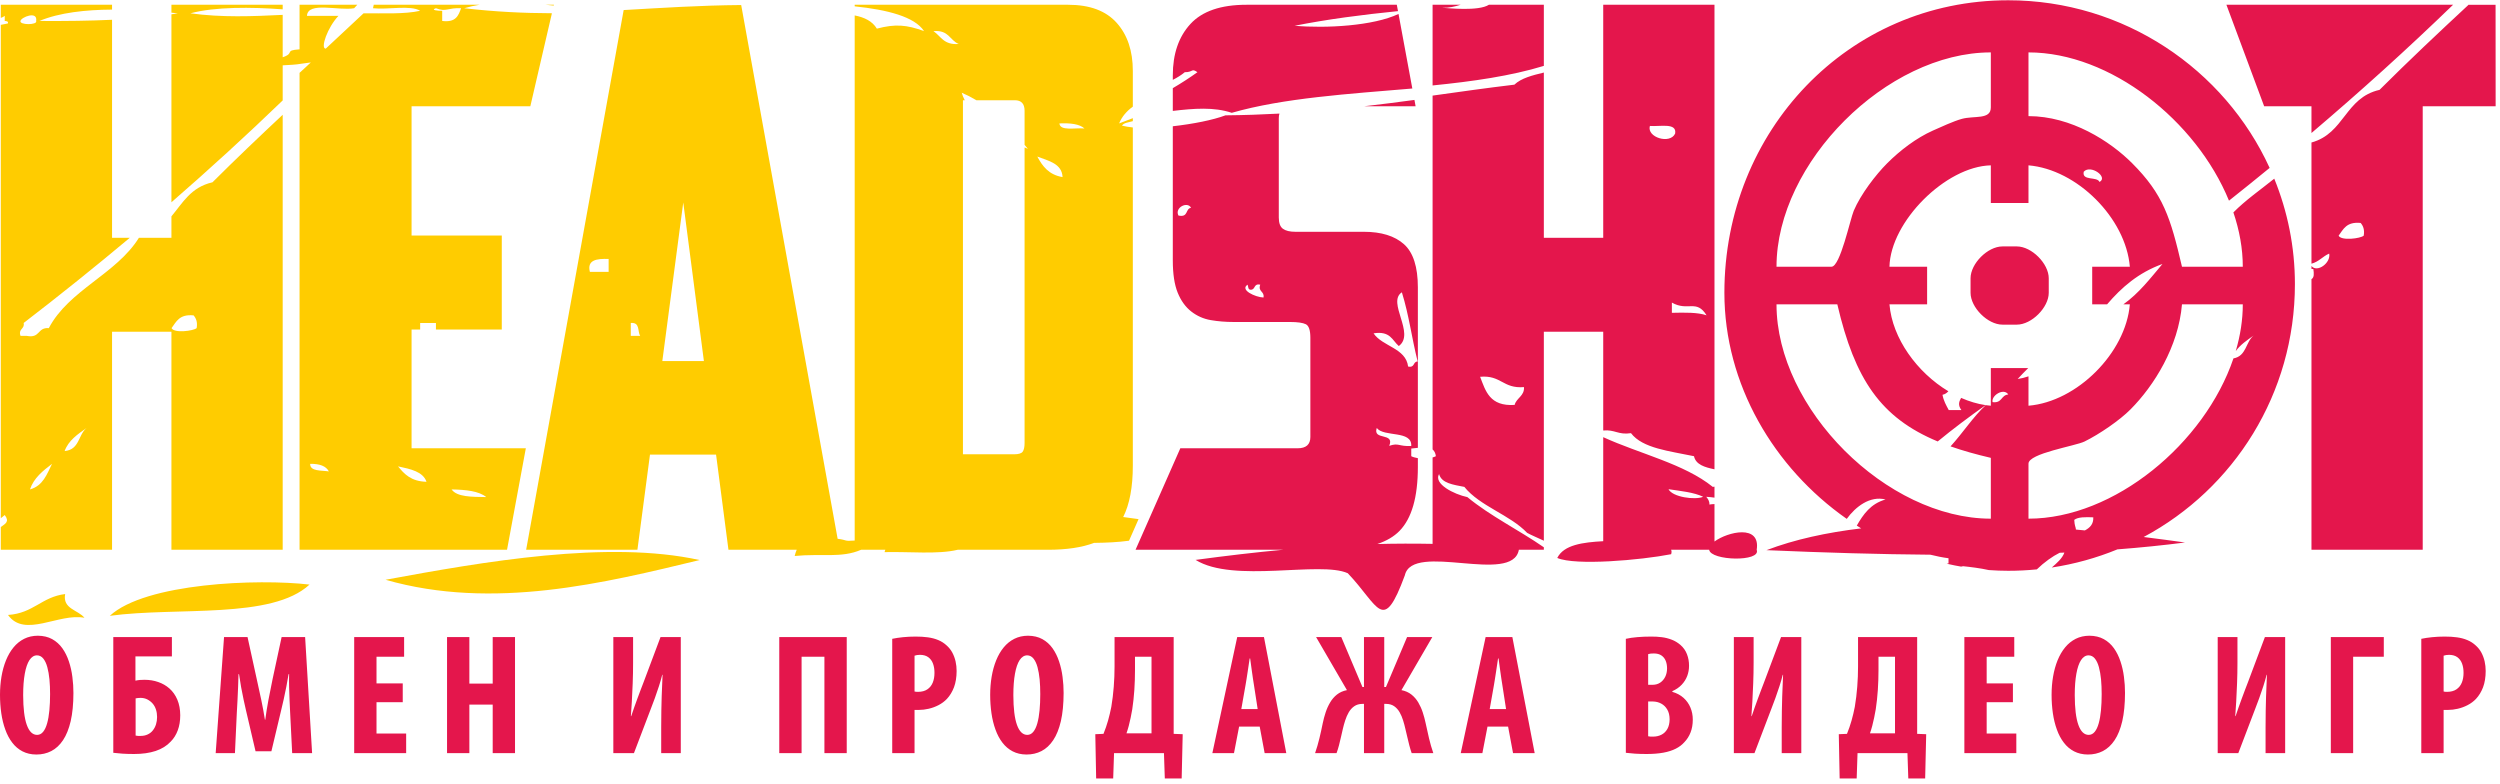
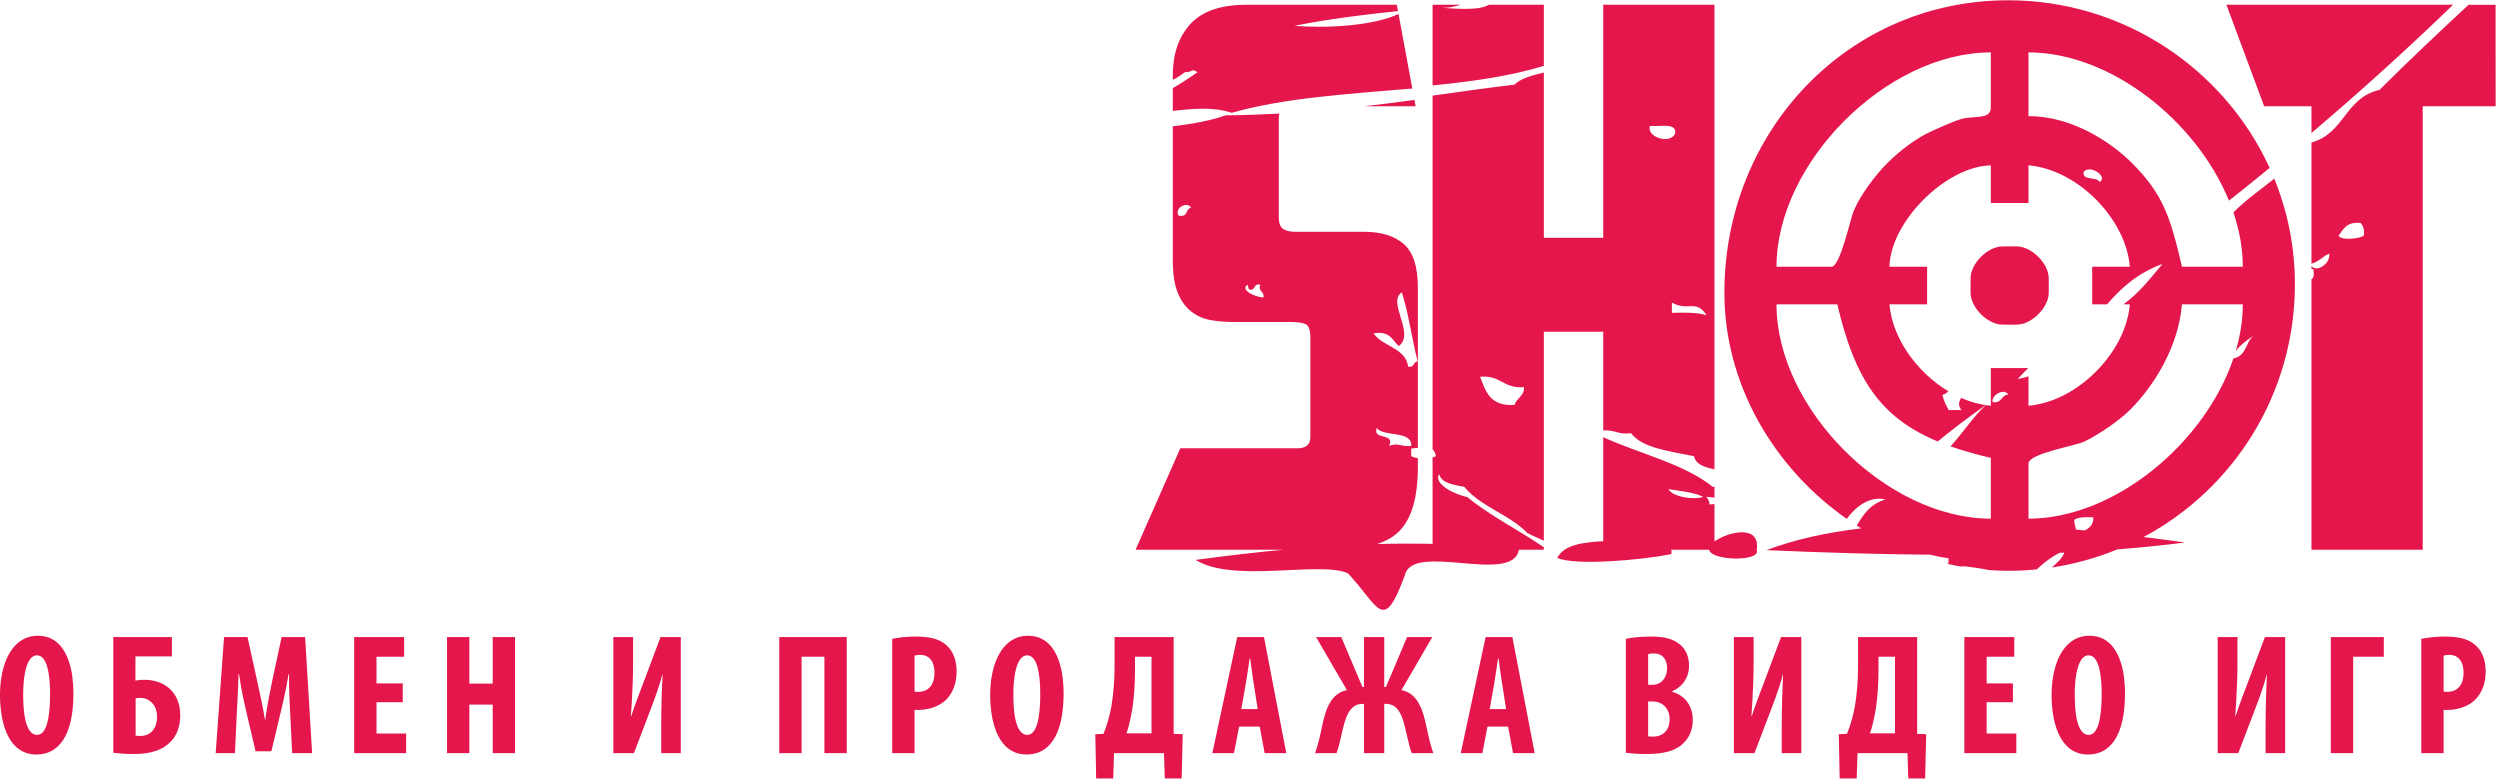
<svg xmlns="http://www.w3.org/2000/svg" width="290" height="91" viewBox="0 0 290 91" fill="none">
  <path fill-rule="evenodd" clip-rule="evenodd" d="M131.723 63.773L136.917 52.001H150.52C151.508 52.001 152.002 51.565 152.002 50.693V39.182C152.002 38.31 151.828 37.787 151.479 37.612C151.13 37.438 150.52 37.351 149.648 37.351H143.108C142.178 37.351 141.291 37.278 140.449 37.133C139.606 36.988 138.85 36.653 138.181 36.13C137.513 35.607 136.99 34.88 136.612 33.95C136.234 33.02 136.045 31.77 136.045 30.201V14.647C138.431 14.377 140.694 13.925 142.156 13.379C144.319 13.358 146.399 13.287 148.415 13.177C148.365 13.336 148.34 13.516 148.34 13.72V25.231C148.34 25.87 148.5 26.306 148.82 26.538C149.139 26.771 149.619 26.887 150.258 26.887H158.194C160.228 26.887 161.783 27.367 162.859 28.326C163.934 29.285 164.472 30.956 164.472 33.34V51.947C164.207 51.98 163.949 52.012 163.706 52.031C163.706 52.323 163.706 52.629 163.706 52.919C163.888 53.016 164.155 53.093 164.472 53.148V54.181C164.472 57.669 163.76 60.14 162.336 61.593C161.698 62.243 160.842 62.748 159.768 63.107C161.903 63.053 164.032 63.046 166.18 63.088V53.065C166.331 53.023 166.459 52.974 166.561 52.919C166.519 52.563 166.385 52.312 166.18 52.136V11.09C169.331 10.649 172.461 10.204 175.668 9.821C176.454 9.065 177.764 8.736 179.086 8.416V27.585H185.974V0.553H198.88V54.44C197.757 54.204 196.712 53.902 196.503 52.919C193.691 52.323 190.539 52.014 189.195 50.247C187.709 50.475 187.333 49.806 185.974 49.937V38.485H179.086V62.721C178.385 62.39 177.658 62.093 177.148 61.812C175.142 59.706 171.694 58.739 169.862 56.479C168.586 56.224 167.218 56.066 166.932 54.99C166.271 56.136 168.665 57.338 170.218 57.667C172.871 59.859 176.205 61.489 179.086 63.485V63.773H176.188C175.451 67.894 163.847 62.791 162.961 66.74C160.41 73.646 159.974 70.303 156.345 66.496C153.143 65.038 143.08 67.689 138.689 64.948C142.233 64.469 145.589 64.074 148.836 63.773H131.723ZM253.461 62.928C251.966 62.72 250.358 62.505 248.665 62.293C259.122 56.7 266.21 45.681 266.21 32.954C266.21 28.635 265.357 24.509 263.815 20.726C262.213 22.015 260.493 23.206 259.073 24.64C259.775 26.713 260.164 28.835 260.164 30.938H253.109C251.781 25.244 250.947 22.552 247.319 18.923C244.781 16.386 240.269 13.47 235.304 13.47V6.078C244.816 6.078 254.766 14.003 258.562 23.277C260.147 22.021 261.719 20.755 263.277 19.478C258.043 8.026 246.371 0.032 232.952 0.032C214.391 0.032 200.029 15.172 200.029 33.962C200.029 44.562 205.749 54.258 214.223 60.19C215.228 58.802 216.899 57.48 218.723 57.94C216.991 58.43 216.144 59.662 215.388 60.97C215.556 61.078 215.726 61.185 215.897 61.291C211.916 61.768 208.177 62.572 204.912 63.819C211.73 64.114 218.047 64.298 223.927 64.346C224.591 64.51 225.28 64.658 226.028 64.756C226.028 64.962 226.028 65.153 226.028 65.36C225.945 65.36 225.879 65.372 225.821 65.391C226.446 65.535 227.078 65.661 227.714 65.768L227.493 65.656C228.614 65.772 229.709 65.906 230.699 66.128C231.445 66.182 232.196 66.212 232.952 66.212C234.073 66.212 235.18 66.156 236.271 66.049C237.128 65.218 238.096 64.528 238.916 64.123L239.47 64.098C239.229 64.775 238.599 65.313 238.004 65.833C240.661 65.431 243.213 64.716 245.621 63.727C248.345 63.517 250.955 63.252 253.461 62.928ZM241.848 61.529C241.503 61.496 241.156 61.462 240.807 61.43C240.803 61.169 240.644 61.012 240.612 60.304C241.061 59.961 241.919 59.974 242.822 60.011C242.857 60.814 242.419 61.224 241.848 61.529ZM198.263 63.773C198.442 65.058 204.313 65.206 203.777 63.778C204.248 60.762 200.401 61.695 198.88 62.816V58.472C198.705 58.474 198.512 58.49 198.291 58.529C198.311 58.116 198.116 57.867 197.927 57.631C198.261 57.649 198.579 57.681 198.88 57.727V56.453C198.817 56.46 198.751 56.468 198.683 56.479C195.375 53.804 190.195 52.642 185.974 50.711V62.779C183.595 62.908 181.4 63.201 180.642 64.723C182.74 65.638 190.306 64.981 193.854 64.288C193.922 64.064 193.911 63.898 193.845 63.773H198.263ZM235.304 53.783C235.304 52.586 240.738 51.742 241.807 51.215C243.533 50.366 245.882 48.758 247.145 47.484C249.885 44.727 252.699 40.214 253.109 35.306H260.164C260.164 37.109 259.876 38.929 259.349 40.72C259.883 39.99 260.658 39.457 261.419 38.924C260.481 39.682 260.603 41.303 259.08 41.574C255.748 51.425 245.268 60.166 235.304 60.166V53.783ZM243.542 21.109C244.596 20.552 242.507 19.041 241.713 19.92C241.475 21.025 243.279 20.439 243.542 21.109ZM231.139 46.648C232.277 46.791 232.087 45.845 232.962 45.757C232.431 44.961 230.963 45.875 231.139 46.648ZM213.13 35.306C215.164 44.035 218.17 48.461 224.776 51.209C226.555 49.743 228.423 48.347 230.334 46.996C229.372 46.854 228.415 46.564 227.489 46.156C227.28 46.544 227.067 46.941 227.521 47.57C227.026 47.57 226.541 47.57 226.056 47.57C225.759 47.021 225.449 46.478 225.329 45.796C225.647 45.732 225.837 45.565 226.013 45.389C222.384 43.211 219.505 39.25 219.178 35.306H223.545V30.938H219.178C219.295 25.709 225.707 19.298 230.936 19.18V23.547H235.304V19.18C240.933 19.648 246.594 25.308 247.062 30.938H242.695V35.306H244.42C246.092 33.353 248.04 31.633 250.845 30.621C249.442 32.28 248.137 34.006 246.307 35.306H247.062C246.594 40.935 240.933 46.596 235.304 47.064V43.654C234.878 43.801 234.458 43.906 234.051 43.962C234.446 43.53 234.853 43.109 235.273 42.697H230.936V47.064C230.739 47.048 230.544 47.027 230.348 46.998C228.913 48.313 227.701 50.204 226.263 51.779C227.667 52.274 229.217 52.711 230.936 53.111V60.166C218.849 60.166 206.075 47.403 206.075 35.306H213.13ZM206.075 30.938C206.075 18.864 218.868 6.078 230.936 6.078V12.461C230.936 13.917 229.014 13.391 227.563 13.792C226.631 14.049 225.116 14.744 224.214 15.147C222.271 16.015 220.393 17.46 218.925 18.927C217.569 20.284 215.837 22.552 215.036 24.445C214.624 25.418 213.463 30.938 212.459 30.938H206.075ZM223.268 64.688C223.487 64.758 223.707 64.824 223.928 64.89C223.716 64.816 223.495 64.749 223.268 64.688ZM228.584 32.282V33.962C228.584 35.669 230.573 37.658 232.279 37.658H233.96C235.667 37.658 237.655 35.669 237.655 33.962V32.282C237.655 30.575 235.667 28.586 233.96 28.586H232.279C230.573 28.586 228.584 30.575 228.584 32.282ZM286.355 0.553L289.486 0.56L289.494 12.325H281.036V63.773H268.13V32.383C268.46 32.196 268.426 31.714 268.346 31.203C268.267 31.196 268.196 31.194 268.13 31.198V30.852C268.781 31.674 270.401 30.504 270.187 29.415C269.421 29.746 269.007 30.353 268.13 30.588V16.53C271.981 15.474 272.01 11.335 276.025 10.425C279.39 7.067 282.859 3.799 286.355 0.553ZM268.13 15.43V12.325H262.642L258.264 0.553H284.558C279.272 5.668 273.792 10.623 268.13 15.43ZM271.279 27.339C271.588 27.959 273.82 27.667 274.191 27.339C274.31 26.65 274.13 26.202 273.835 25.861C272.179 25.699 271.828 26.599 271.279 27.339ZM197.567 57.627C196.503 57.11 194.981 56.961 193.545 56.748C194.015 57.668 196.618 58.028 197.567 57.627ZM166.18 9.912V0.553H169.43C168.778 0.761 168.078 0.928 167.277 0.903C168.042 0.943 171.508 1.325 172.713 0.553H179.086V7.642C175.271 8.813 170.821 9.447 166.18 9.912ZM194.315 15.498C194.543 14.209 192.61 14.698 191.385 14.611C191 15.937 193.724 16.77 194.315 15.498ZM197.963 36.577C196.779 34.66 195.804 36.166 193.937 35.099C193.937 35.487 193.937 35.889 193.937 36.287C195.435 36.254 196.922 36.221 197.963 36.577ZM175.696 46.971C175.905 46.156 176.851 45.938 176.783 44.904C174.327 45.106 174.143 43.485 171.694 43.707C172.331 45.361 172.799 47.155 175.696 46.971ZM136.045 12.867V10.227C137.039 9.643 137.992 9.027 138.902 8.375C138.181 7.872 138.436 8.384 137.436 8.375C137.025 8.714 136.555 9.006 136.045 9.265V8.75C136.045 6.25 136.728 4.259 138.094 2.776C139.46 1.294 141.625 0.553 144.59 0.553H162.03L162.167 1.291C157.987 1.708 153.944 2.24 150.177 2.988C153.816 3.31 159.32 3.004 162.228 1.62L163.829 10.267C156.446 10.895 148.895 11.359 142.882 13.087C140.837 12.396 138.499 12.576 136.045 12.867ZM164.075 11.592L164.21 12.325H158.266C160.236 12.099 162.166 11.85 164.075 11.592ZM146.565 34.513C146.709 33.781 145.895 33.855 146.187 33.023C145.392 32.852 145.669 33.597 145.096 33.61C144.74 33.606 144.819 33.254 144.722 33.023C143.784 33.625 145.601 34.471 146.565 34.513ZM136.697 25.002C137.885 25.257 137.47 24.222 138.161 24.102C137.751 23.319 136.231 24.073 136.697 25.002ZM163.341 42.518C164.157 42.685 163.873 41.949 164.446 41.932C163.726 39.015 163.462 36.652 162.617 33.906C160.842 35.058 164.215 38.699 162.261 40.142C161.492 39.476 161.286 38.358 159.333 38.668C160.357 40.201 163.078 40.364 163.341 42.518ZM161.151 51.717C162.287 51.333 162.204 51.805 163.706 51.735C163.805 49.872 160.545 50.746 159.704 49.646C159.199 51.144 161.821 50.109 161.151 51.717Z" fill="#E4164C" />
-   <path fill-rule="evenodd" clip-rule="evenodd" d="M32.792 63.773H19.886V38.485H12.998V63.773H0.092V61.131C0.602 60.764 1.148 60.529 0.549 59.743C0.405 59.874 0.252 59.998 0.092 60.115V2.883C0.401 2.831 0.683 2.775 0.914 2.721C0.989 2.473 0.78 2.444 0.549 2.431C0.549 2.236 0.549 2.034 0.549 1.838C0.425 1.941 0.27 2.018 0.092 2.076V0.553H12.998V1.113C9.977 1.133 6.906 1.453 4.571 2.431C7.675 2.451 10.467 2.414 12.998 2.294V27.585H15.056C11.041 30.951 6.935 34.242 2.744 37.465C2.897 38.187 2.089 38.117 2.378 38.958C2.638 38.958 2.868 38.962 3.106 38.962C4.7 39.272 4.303 37.961 5.663 38.062C7.989 33.634 13.5 31.791 16.114 27.585H19.886V25.096C21.186 23.546 22.138 21.716 24.646 21.147C27.309 18.489 30.037 15.891 32.792 13.313V63.773ZM126.905 62.975C128.338 62.959 129.717 62.897 130.967 62.722L132.072 60.219C131.489 60.135 130.894 60.053 130.291 59.975C131.035 58.492 131.408 56.501 131.408 54.006V14.787C130.948 14.734 130.526 14.664 130.15 14.576C130.353 14.225 130.95 14.198 131.408 14.053V13.707C130.884 13.915 130.354 14.117 129.818 14.316C130.15 13.505 130.709 12.88 131.408 12.37V8.226C131.408 5.901 130.783 4.04 129.533 2.646C128.283 1.25 126.408 0.553 123.908 0.553H99.144V0.735C102.92 1.13 106.095 1.934 107.19 3.608C105.174 2.875 103.86 2.754 101.716 3.323C101.184 2.443 100.263 2.012 99.144 1.79V62.703C97.862 62.807 98.329 62.643 97.165 62.499L85.978 0.584C81.192 0.623 76.747 0.916 72.345 1.167L61.033 63.773H73.94L75.397 52.737H83.064L84.501 63.773H92.42C92.326 63.984 92.246 64.223 92.183 64.495C95.266 64.185 97.615 64.769 99.888 63.773H102.698C102.663 63.861 102.632 63.952 102.605 64.047C105.425 63.972 108.804 64.333 111.094 63.773H121.554C123.727 63.773 125.51 63.507 126.905 62.975ZM111.212 5.102C110.157 4.667 110.069 3.448 108.28 3.613C109.153 4.202 109.463 5.24 111.212 5.102ZM125.8 14.903C125.227 14.384 124.159 14.259 122.892 14.316C122.962 15.23 124.691 14.806 125.8 14.903ZM123.257 20.543C123.193 18.988 121.657 18.665 120.326 18.162C120.922 19.271 121.649 20.273 123.257 20.543ZM111.701 11.627V52.698H117.63C118.153 52.698 118.488 52.596 118.633 52.393C118.778 52.19 118.851 51.855 118.851 51.39V17.101C118.98 17.159 119.107 17.214 119.235 17.268L118.851 16.804V12.848C118.851 12.034 118.473 11.627 117.717 11.627H113.258C112.727 11.309 112.162 11.016 111.559 10.756C111.64 11.046 111.76 11.338 111.913 11.627H111.701ZM81.652 41.885H76.829L79.258 23.487L81.652 41.885ZM32.792 7.578C34.96 7.461 34.037 7.496 36.054 7.245L34.749 8.451V63.773H58.816L60.996 52.001H47.742V38.223H48.737V37.465C49.343 37.465 49.949 37.465 50.569 37.465V38.223H58.206V27.323H47.742V12.325H61.519L64.022 1.537C60.772 1.526 57.418 1.369 53.85 0.955C54.43 0.784 55.02 0.652 55.618 0.553H43.354C43.319 0.682 43.292 0.816 43.27 0.955C44.965 1.146 47.643 0.562 48.737 1.252C46.929 1.662 44.463 1.528 42.169 1.548C40.715 2.92 39.25 4.284 37.782 5.645C37.135 5.634 37.988 3.179 39.261 1.838C38.027 1.838 36.821 1.838 35.609 1.838C35.693 0.143 39.29 1.28 41.078 0.955L41.445 0.553H34.749V5.724C32.894 5.854 34.273 6.141 32.792 6.644V1.725C29.293 1.896 25.752 2.046 22.089 1.544C24.93 0.779 29.176 0.81 32.792 1.085V0.553H19.886V1.471L20.625 1.544C20.381 1.584 20.135 1.624 19.886 1.662V23.462C24.305 19.62 28.608 15.685 32.792 11.65V7.578ZM81.156 64.966C70.502 62.619 56.009 65.173 44.724 67.253C57.224 70.837 70.198 67.609 81.156 64.966ZM12.741 71.434C20.612 70.376 31.531 71.874 35.904 67.811C29.904 67.111 16.853 67.626 12.741 71.434ZM0.929 71.335C2.862 74.05 6.828 71.081 9.796 71.663C9.066 70.746 7.233 70.644 7.558 68.91C4.828 69.241 3.891 71.139 0.929 71.335ZM68.425 31.538C69.148 31.538 69.877 31.538 70.602 31.538C70.608 31.04 70.602 30.554 70.602 30.04C69.183 29.985 68.079 30.161 68.425 31.538ZM73.17 38.958C73.534 38.958 73.894 38.962 74.259 38.962C73.931 38.441 74.275 37.368 73.17 37.465C73.17 37.974 73.17 38.459 73.17 38.958ZM63.311 0.553H64.251L64.229 0.648L63.311 0.553ZM51.294 1.252C51.294 1.645 51.294 2.034 51.294 2.431C52.904 2.633 53.18 1.792 53.486 0.955C51.954 0.872 51.766 1.428 50.569 0.955C49.899 1.168 50.791 1.265 51.294 1.252ZM38.148 54.684C37.822 54.065 37.089 53.788 35.976 53.806C35.965 54.697 37.25 54.546 38.148 54.684ZM49.473 55.886C49.071 54.717 47.656 54.412 46.171 54.098C46.899 54.994 47.689 55.844 49.473 55.886ZM56.407 57.661C55.561 56.964 54.059 56.806 52.385 56.773C53.005 57.661 54.733 57.634 56.407 57.661ZM7.496 52.323C9.238 52.165 9.062 50.437 10.041 49.646C9.003 50.373 7.94 51.097 7.496 52.323ZM3.475 56.773C5.01 56.345 5.438 54.998 6.036 53.806C4.968 54.617 3.919 55.447 3.475 56.773ZM2.378 2.427C2.223 2.921 4.382 2.921 4.195 2.431C4.387 1.201 2.43 2.014 2.378 2.427ZM19.9 38.062C20.209 38.681 22.441 38.389 22.812 38.062C22.931 37.372 22.751 36.924 22.457 36.584C20.801 36.421 20.449 37.321 19.9 38.062Z" fill="#FFCC00" />
  <path fill-rule="evenodd" clip-rule="evenodd" d="M4.387 73.743C3.797 73.747 3.271 73.867 2.799 74.103C2.332 74.339 1.92 74.669 1.571 75.095C1.222 75.521 0.929 76.02 0.695 76.596C0.464 77.169 0.289 77.791 0.175 78.47C0.059 79.146 0 79.855 0 80.594C0 81.336 0.049 82.048 0.148 82.734C0.247 83.417 0.402 84.049 0.613 84.628C0.82 85.211 1.09 85.717 1.423 86.149C1.752 86.582 2.147 86.918 2.611 87.158C3.073 87.397 3.606 87.521 4.209 87.524C4.845 87.527 5.424 87.394 5.948 87.125C6.475 86.855 6.929 86.432 7.312 85.86C7.693 85.291 7.99 84.552 8.201 83.65C8.408 82.744 8.514 81.659 8.517 80.394C8.52 79.772 8.477 79.149 8.395 78.52C8.316 77.894 8.181 77.295 7.99 76.723C7.802 76.153 7.549 75.644 7.233 75.198C6.916 74.752 6.521 74.399 6.053 74.139C5.585 73.88 5.029 73.75 4.387 73.743ZM4.288 76.02C4.578 76.023 4.822 76.147 5.019 76.39C5.214 76.632 5.372 76.962 5.487 77.382C5.602 77.801 5.684 78.281 5.737 78.816C5.787 79.355 5.81 79.918 5.81 80.514C5.81 81.2 5.783 81.832 5.727 82.408C5.675 82.984 5.585 83.483 5.467 83.906C5.349 84.332 5.194 84.658 5.003 84.891C4.812 85.127 4.578 85.244 4.308 85.247C3.781 85.247 3.383 84.858 3.106 84.085C2.829 83.313 2.691 82.162 2.687 80.634C2.687 79.665 2.75 78.836 2.875 78.151C2.997 77.465 3.178 76.939 3.415 76.573C3.656 76.207 3.946 76.023 4.288 76.02ZM13.142 73.903V87.325C13.442 87.364 13.794 87.397 14.2 87.424C14.607 87.451 15.059 87.464 15.553 87.464C16.512 87.464 17.345 87.347 18.056 87.111C18.764 86.875 19.347 86.515 19.802 86.026C20.161 85.667 20.434 85.227 20.622 84.715C20.813 84.202 20.908 83.62 20.908 82.97C20.905 82.291 20.793 81.689 20.572 81.166C20.352 80.644 20.042 80.204 19.644 79.855C19.275 79.532 18.847 79.285 18.356 79.116C17.869 78.943 17.335 78.856 16.759 78.856C16.574 78.856 16.399 78.863 16.235 78.876C16.07 78.889 15.896 78.916 15.711 78.956V76.14H19.94V73.903H13.142ZM15.731 81.013C15.908 80.973 16.106 80.953 16.324 80.953C16.61 80.957 16.87 81.02 17.104 81.14C17.338 81.263 17.539 81.419 17.707 81.612C17.875 81.805 18.003 82.035 18.089 82.302C18.178 82.568 18.221 82.857 18.221 83.17C18.221 83.47 18.181 83.753 18.099 84.016C18.02 84.278 17.895 84.519 17.727 84.728C17.569 84.931 17.368 85.087 17.127 85.197C16.887 85.311 16.61 85.367 16.304 85.367C16.195 85.367 16.096 85.367 16.001 85.364C15.908 85.357 15.82 85.347 15.731 85.327V81.013ZM33.892 87.364H36.204L35.394 73.903H32.667L31.62 78.776C31.442 79.622 31.281 80.431 31.136 81.206C30.991 81.982 30.869 82.744 30.77 83.49H30.731C30.612 82.734 30.471 81.972 30.309 81.2C30.148 80.427 29.97 79.622 29.782 78.776L28.715 73.903H25.988L25.019 87.364H27.253L27.47 82.691C27.496 82.241 27.523 81.762 27.549 81.256C27.572 80.747 27.595 80.234 27.618 79.712C27.638 79.192 27.654 78.686 27.668 78.197H27.727C27.796 78.686 27.875 79.189 27.968 79.698C28.06 80.207 28.159 80.697 28.258 81.163C28.356 81.629 28.452 82.045 28.537 82.411L29.643 87.145H31.482L32.628 82.331C32.714 81.978 32.809 81.576 32.911 81.116C33.01 80.66 33.112 80.177 33.211 79.678C33.306 79.176 33.398 78.68 33.477 78.197H33.537C33.524 78.686 33.524 79.192 33.537 79.715C33.55 80.237 33.566 80.75 33.59 81.253C33.612 81.755 33.636 82.222 33.656 82.651L33.892 87.364ZM46.718 79.275H43.675V76.18H46.877V73.903H41.086V87.364H47.114V85.087H43.675V81.453H46.718V79.275ZM51.857 73.903V87.364H54.446V81.732H57.153V87.364H59.742V73.903H57.153V79.296H54.446V73.903H51.857ZM71.146 73.903V87.364H73.537L75.493 82.231C75.641 81.852 75.8 81.436 75.964 80.98C76.129 80.524 76.287 80.061 76.438 79.595C76.59 79.129 76.715 78.69 76.817 78.277H76.857C76.824 78.953 76.791 79.795 76.755 80.803C76.722 81.809 76.702 82.991 76.699 84.348V87.364H78.971V73.903H76.62L74.664 79.116C74.565 79.375 74.449 79.668 74.324 80.001C74.199 80.331 74.067 80.677 73.936 81.04C73.8 81.403 73.672 81.759 73.55 82.109C73.425 82.454 73.316 82.778 73.221 83.07H73.181C73.214 82.601 73.254 82.042 73.293 81.392C73.329 80.747 73.365 80.041 73.392 79.272C73.422 78.507 73.438 77.708 73.438 76.879V73.903H71.146ZM90.395 73.903V87.364H92.984V76.18H95.632V87.364H98.221V73.903H90.395ZM103.498 87.364H106.087V82.351C106.165 82.351 106.248 82.351 106.337 82.351C106.423 82.351 106.511 82.351 106.601 82.351C106.963 82.351 107.338 82.305 107.73 82.215C108.122 82.125 108.504 81.985 108.87 81.796C109.235 81.606 109.561 81.366 109.841 81.073C110.191 80.697 110.464 80.244 110.665 79.718C110.862 79.189 110.965 78.563 110.968 77.838C110.968 77.455 110.928 77.082 110.846 76.719C110.763 76.356 110.638 76.02 110.47 75.704C110.302 75.391 110.085 75.118 109.821 74.882C109.532 74.612 109.206 74.399 108.84 74.249C108.475 74.096 108.073 73.99 107.635 73.93C107.197 73.87 106.719 73.84 106.205 73.843C105.704 73.843 105.223 73.867 104.756 73.913C104.289 73.96 103.87 74.023 103.498 74.103V87.364ZM106.087 76.06C106.165 76.03 106.261 76.004 106.373 75.987C106.482 75.97 106.601 75.96 106.719 75.96C107.121 75.964 107.444 76.057 107.691 76.243C107.937 76.426 108.119 76.676 108.231 76.989C108.346 77.305 108.402 77.661 108.399 78.057C108.399 78.48 108.333 78.856 108.198 79.186C108.063 79.515 107.855 79.775 107.572 79.965C107.292 80.154 106.937 80.251 106.502 80.254C106.423 80.254 106.347 80.254 106.278 80.248C106.208 80.244 106.146 80.234 106.087 80.214V76.06ZM119.249 73.743C118.659 73.747 118.132 73.867 117.661 74.103C117.193 74.339 116.782 74.669 116.432 75.095C116.083 75.521 115.79 76.02 115.557 76.596C115.326 77.169 115.151 77.791 115.036 78.47C114.921 79.146 114.861 79.855 114.861 80.594C114.861 81.336 114.911 82.048 115.01 82.734C115.108 83.417 115.263 84.049 115.474 84.628C115.681 85.211 115.952 85.717 116.284 86.149C116.614 86.582 117.009 86.918 117.473 87.158C117.934 87.397 118.468 87.521 119.071 87.524C119.706 87.527 120.286 87.394 120.81 87.125C121.337 86.855 121.791 86.432 122.173 85.86C122.555 85.291 122.851 84.552 123.062 83.65C123.27 82.744 123.375 81.659 123.379 80.394C123.382 79.772 123.339 79.149 123.257 78.52C123.178 77.894 123.043 77.295 122.851 76.723C122.664 76.153 122.41 75.644 122.094 75.198C121.778 74.752 121.383 74.399 120.915 74.139C120.447 73.88 119.891 73.75 119.249 73.743ZM119.15 76.02C119.44 76.023 119.683 76.147 119.881 76.39C120.075 76.632 120.233 76.962 120.349 77.382C120.464 77.801 120.546 78.281 120.599 78.816C120.648 79.355 120.671 79.918 120.671 80.514C120.671 81.2 120.645 81.832 120.589 82.408C120.536 82.984 120.447 83.483 120.329 83.906C120.21 84.332 120.056 84.658 119.864 84.891C119.673 85.127 119.44 85.244 119.17 85.247C118.643 85.247 118.244 84.858 117.967 84.085C117.691 83.313 117.552 82.162 117.549 80.634C117.549 79.665 117.612 78.836 117.737 78.151C117.859 77.465 118.04 76.939 118.277 76.573C118.517 76.207 118.807 76.023 119.15 76.02ZM129.288 73.903V77.299C129.288 78.087 129.258 78.876 129.196 79.659C129.137 80.444 129.041 81.223 128.913 81.992C128.807 82.538 128.679 83.07 128.534 83.59C128.386 84.109 128.211 84.621 128.004 85.127L127.055 85.167L127.154 90.3H129.13L129.229 87.364H135.019L135.118 90.3H137.074L137.193 85.167L136.146 85.127V73.903H129.288ZM131.659 76.18H133.576V85.067H130.671C130.764 84.798 130.853 84.512 130.935 84.202C131.017 83.893 131.09 83.573 131.159 83.243C131.228 82.917 131.291 82.594 131.343 82.272C131.452 81.549 131.531 80.807 131.584 80.041C131.633 79.279 131.659 78.51 131.659 77.738V76.18ZM146.126 84.289L146.699 87.364H149.209L146.62 73.903H143.517L140.633 87.364H143.142L143.735 84.289H146.126ZM143.992 82.251L144.485 79.455C144.522 79.259 144.558 79.029 144.598 78.773C144.64 78.513 144.68 78.244 144.723 77.961C144.766 77.678 144.805 77.401 144.848 77.129C144.887 76.856 144.924 76.606 144.96 76.38H145.019C145.049 76.606 145.082 76.853 145.118 77.122C145.154 77.388 145.191 77.661 145.23 77.938C145.266 78.214 145.306 78.48 145.345 78.74C145.382 78.996 145.418 79.229 145.454 79.435L145.889 82.251H143.992ZM152.668 73.903L156.245 80.055C155.793 80.144 155.408 80.314 155.088 80.567C154.772 80.817 154.506 81.123 154.295 81.486C154.081 81.845 153.906 82.231 153.771 82.648C153.636 83.06 153.524 83.476 153.439 83.889C153.323 84.472 153.195 85.054 153.053 85.64C152.912 86.229 152.744 86.802 152.549 87.364H155.039C155.145 87.081 155.237 86.778 155.322 86.456C155.405 86.133 155.484 85.81 155.556 85.484C155.629 85.154 155.698 84.845 155.771 84.548C155.846 84.222 155.938 83.893 156.047 83.556C156.156 83.22 156.294 82.907 156.459 82.621C156.627 82.335 156.837 82.102 157.091 81.925C157.345 81.749 157.654 81.655 158.023 81.652H158.221V87.364H160.572V81.652H160.809C161.172 81.655 161.481 81.749 161.732 81.925C161.982 82.102 162.19 82.335 162.355 82.621C162.519 82.907 162.654 83.22 162.756 83.556C162.862 83.893 162.951 84.222 163.023 84.548C163.095 84.845 163.168 85.154 163.244 85.484C163.319 85.81 163.398 86.133 163.48 86.456C163.566 86.778 163.655 87.081 163.754 87.364H166.264C166.069 86.802 165.905 86.229 165.766 85.64C165.631 85.054 165.5 84.472 165.375 83.889C165.289 83.476 165.177 83.06 165.042 82.648C164.907 82.231 164.732 81.845 164.521 81.486C164.307 81.123 164.041 80.817 163.725 80.567C163.405 80.314 163.019 80.144 162.568 80.055L166.145 73.903H163.22L160.77 79.695H160.572V73.903H158.221V79.695H158.043L155.592 73.903H152.668ZM174.94 84.289L175.513 87.364H178.023L175.434 73.903H172.331L169.446 87.364H171.956L172.549 84.289H174.94ZM172.806 82.251L173.3 79.455C173.336 79.259 173.372 79.029 173.411 78.773C173.454 78.513 173.494 78.244 173.537 77.961C173.58 77.678 173.619 77.401 173.662 77.129C173.702 76.856 173.738 76.606 173.774 76.38H173.833C173.863 76.606 173.896 76.853 173.932 77.122C173.968 77.388 174.004 77.661 174.044 77.938C174.08 78.214 174.12 78.48 174.159 78.74C174.195 78.996 174.232 79.229 174.268 79.435L174.703 82.251H172.806ZM188.597 87.325C188.897 87.364 189.249 87.397 189.654 87.424C190.062 87.451 190.514 87.464 191.008 87.464C191.749 87.464 192.401 87.411 192.958 87.308C193.514 87.204 193.992 87.051 194.387 86.849C194.786 86.649 195.115 86.399 195.375 86.106C195.694 85.776 195.938 85.397 196.106 84.961C196.277 84.525 196.363 84.029 196.363 83.47C196.363 82.974 196.271 82.508 196.09 82.075C195.909 81.646 195.645 81.269 195.293 80.953C194.94 80.637 194.505 80.404 193.992 80.254V80.174C194.433 79.978 194.795 79.728 195.082 79.422C195.368 79.116 195.583 78.776 195.721 78.403C195.859 78.031 195.928 77.641 195.928 77.239C195.932 76.763 195.853 76.313 195.691 75.894C195.53 75.471 195.273 75.105 194.92 74.802C194.611 74.539 194.272 74.336 193.909 74.199C193.544 74.06 193.165 73.963 192.763 73.913C192.365 73.863 191.957 73.84 191.541 73.843C190.975 73.843 190.441 73.863 189.944 73.906C189.443 73.947 188.995 74.013 188.597 74.103V87.325ZM191.186 75.88C191.265 75.851 191.363 75.83 191.475 75.817C191.591 75.804 191.719 75.801 191.858 75.801C192.213 75.804 192.503 75.88 192.727 76.034C192.951 76.187 193.116 76.393 193.221 76.653C193.327 76.912 193.379 77.208 193.379 77.538C193.376 77.907 193.303 78.234 193.162 78.517C193.017 78.803 192.823 79.026 192.579 79.189C192.332 79.349 192.052 79.432 191.739 79.435H191.186V75.88ZM191.186 81.373H191.739C192.088 81.379 192.408 81.459 192.698 81.616C192.991 81.772 193.225 82.002 193.402 82.305C193.58 82.607 193.672 82.984 193.676 83.43C193.672 83.889 193.583 84.269 193.412 84.565C193.241 84.865 193.01 85.084 192.72 85.231C192.434 85.377 192.111 85.447 191.759 85.447C191.64 85.447 191.535 85.447 191.442 85.444C191.35 85.437 191.265 85.427 191.186 85.407V81.373ZM201.127 73.903V87.364H203.518L205.474 82.231C205.622 81.852 205.78 81.436 205.945 80.98C206.11 80.524 206.268 80.061 206.419 79.595C206.571 79.129 206.696 78.69 206.798 78.277H206.837C206.804 78.953 206.771 79.795 206.735 80.803C206.703 81.809 206.683 82.991 206.679 84.348V87.364H208.952V73.903H206.6L204.644 79.116C204.545 79.375 204.43 79.668 204.305 80.001C204.18 80.331 204.048 80.677 203.916 81.04C203.781 81.403 203.653 81.759 203.531 82.109C203.406 82.454 203.297 82.778 203.201 83.07H203.162C203.195 82.601 203.234 82.042 203.274 81.392C203.31 80.747 203.346 80.041 203.372 79.272C203.402 78.507 203.419 77.708 203.419 76.879V73.903H201.127ZM215.533 73.903V77.299C215.533 78.087 215.504 78.876 215.441 79.659C215.382 80.444 215.286 81.223 215.158 81.992C215.053 82.538 214.924 83.07 214.779 83.59C214.631 84.109 214.456 84.621 214.249 85.127L213.3 85.167L213.399 90.3H215.375L215.474 87.364H221.264L221.363 90.3H223.319L223.438 85.167L222.391 85.127V73.903H215.533ZM217.905 76.18H219.821V85.067H216.917C217.009 84.798 217.098 84.512 217.18 84.202C217.262 83.893 217.335 83.573 217.404 83.243C217.473 82.917 217.536 82.594 217.588 82.272C217.697 81.549 217.776 80.807 217.829 80.041C217.879 79.279 217.905 78.51 217.905 77.738V76.18ZM233.498 79.275H230.454V76.18H233.655V73.903H227.866V87.364H233.893V85.087H230.454V81.453H233.498V79.275ZM242.371 73.743C241.782 73.747 241.255 73.867 240.783 74.103C240.316 74.339 239.904 74.669 239.555 75.095C239.206 75.521 238.913 76.02 238.679 76.596C238.449 77.169 238.274 77.791 238.159 78.47C238.043 79.146 237.984 79.855 237.984 80.594C237.984 81.336 238.033 82.048 238.132 82.734C238.231 83.417 238.386 84.049 238.597 84.628C238.804 85.211 239.074 85.717 239.407 86.149C239.736 86.582 240.131 86.918 240.596 87.158C241.057 87.397 241.591 87.521 242.193 87.524C242.829 87.527 243.408 87.394 243.932 87.125C244.459 86.855 244.914 86.432 245.296 85.86C245.678 85.291 245.974 84.552 246.185 83.65C246.392 82.744 246.498 81.659 246.501 80.394C246.505 79.772 246.462 79.149 246.379 78.52C246.3 77.894 246.165 77.295 245.974 76.723C245.787 76.153 245.533 75.644 245.217 75.198C244.901 74.752 244.505 74.399 244.038 74.139C243.57 73.88 243.013 73.75 242.371 73.743ZM242.272 76.02C242.562 76.023 242.806 76.147 243.004 76.39C243.198 76.632 243.356 76.962 243.471 77.382C243.586 77.801 243.669 78.281 243.722 78.816C243.771 79.355 243.794 79.918 243.794 80.514C243.794 81.2 243.768 81.832 243.711 82.408C243.659 82.984 243.57 83.483 243.451 83.906C243.333 84.332 243.178 84.658 242.987 84.891C242.796 85.127 242.562 85.244 242.292 85.247C241.765 85.247 241.367 84.858 241.09 84.085C240.813 83.313 240.675 82.162 240.671 80.634C240.671 79.665 240.734 78.836 240.859 78.151C240.981 77.465 241.162 76.939 241.399 76.573C241.64 76.207 241.93 76.023 242.272 76.02ZM257.253 73.903V87.364H259.644L261.601 82.231C261.749 81.852 261.907 81.436 262.072 80.98C262.236 80.524 262.394 80.061 262.546 79.595C262.698 79.129 262.823 78.69 262.925 78.277H262.964C262.931 78.953 262.898 79.795 262.862 80.803C262.829 81.809 262.809 82.991 262.806 84.348V87.364H265.079V73.903H262.727L260.771 79.116C260.672 79.375 260.556 79.668 260.431 80.001C260.306 80.331 260.174 80.677 260.043 81.04C259.908 81.403 259.779 81.759 259.658 82.109C259.532 82.454 259.424 82.778 259.328 83.07H259.288C259.322 82.601 259.361 82.042 259.4 81.392C259.437 80.747 259.473 80.041 259.499 79.272C259.529 78.507 259.545 77.708 259.545 76.879V73.903H257.253ZM270.376 73.903V87.364H272.965V76.18H276.521V73.903H270.376ZM280.87 87.364H283.459V82.351C283.537 82.351 283.62 82.351 283.709 82.351C283.794 82.351 283.883 82.351 283.973 82.351C284.335 82.351 284.71 82.305 285.102 82.215C285.494 82.125 285.876 81.985 286.241 81.796C286.607 81.606 286.933 81.366 287.213 81.073C287.562 80.697 287.836 80.244 288.037 79.718C288.234 79.189 288.337 78.563 288.339 77.838C288.339 77.455 288.3 77.082 288.218 76.719C288.135 76.356 288.01 76.02 287.842 75.704C287.674 75.391 287.457 75.118 287.193 74.882C286.904 74.612 286.577 74.399 286.212 74.249C285.847 74.096 285.445 73.99 285.007 73.93C284.569 73.87 284.091 73.84 283.577 73.843C283.076 73.843 282.596 73.867 282.128 73.913C281.66 73.96 281.242 74.023 280.87 74.103V87.364ZM283.459 76.06C283.537 76.03 283.633 76.004 283.745 75.987C283.854 75.97 283.973 75.96 284.091 75.96C284.493 75.964 284.816 76.057 285.063 76.243C285.309 76.426 285.491 76.676 285.603 76.989C285.718 77.305 285.774 77.661 285.771 78.057C285.771 78.48 285.705 78.856 285.57 79.186C285.435 79.515 285.227 79.775 284.944 79.965C284.664 80.154 284.308 80.251 283.874 80.254C283.794 80.254 283.719 80.254 283.65 80.248C283.58 80.244 283.518 80.234 283.459 80.214V76.06Z" fill="#E4164C" />
</svg>